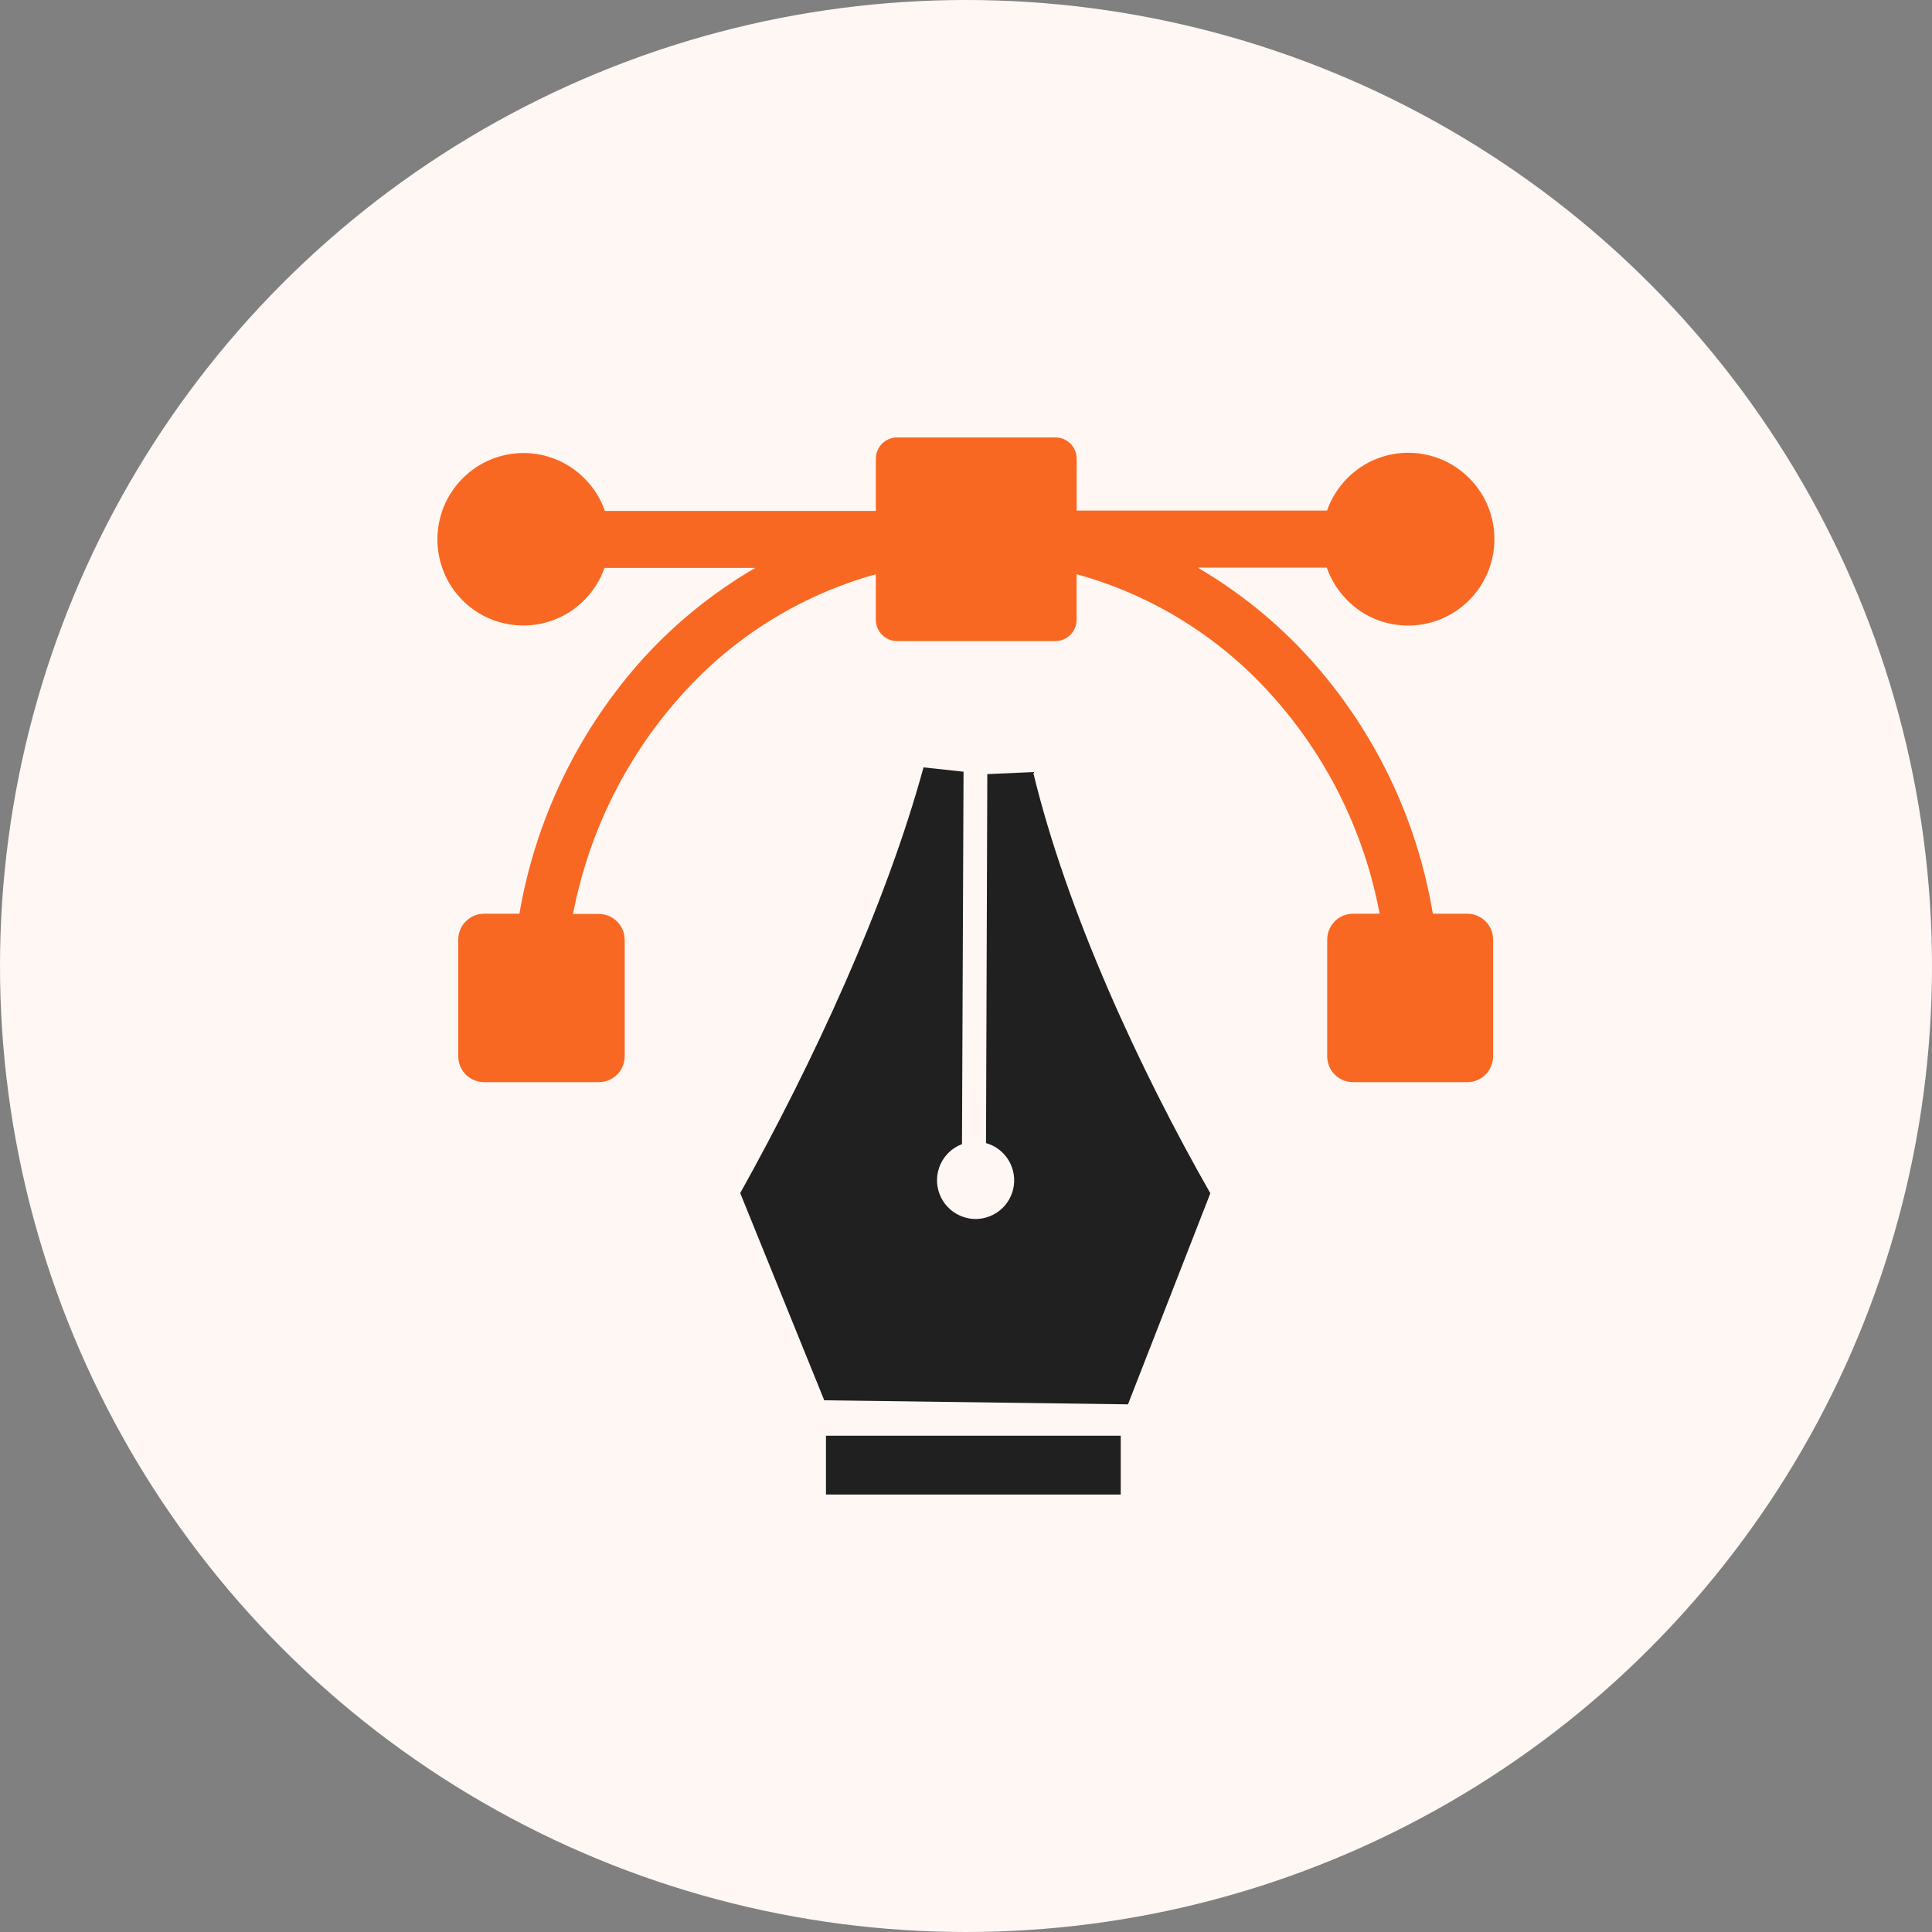
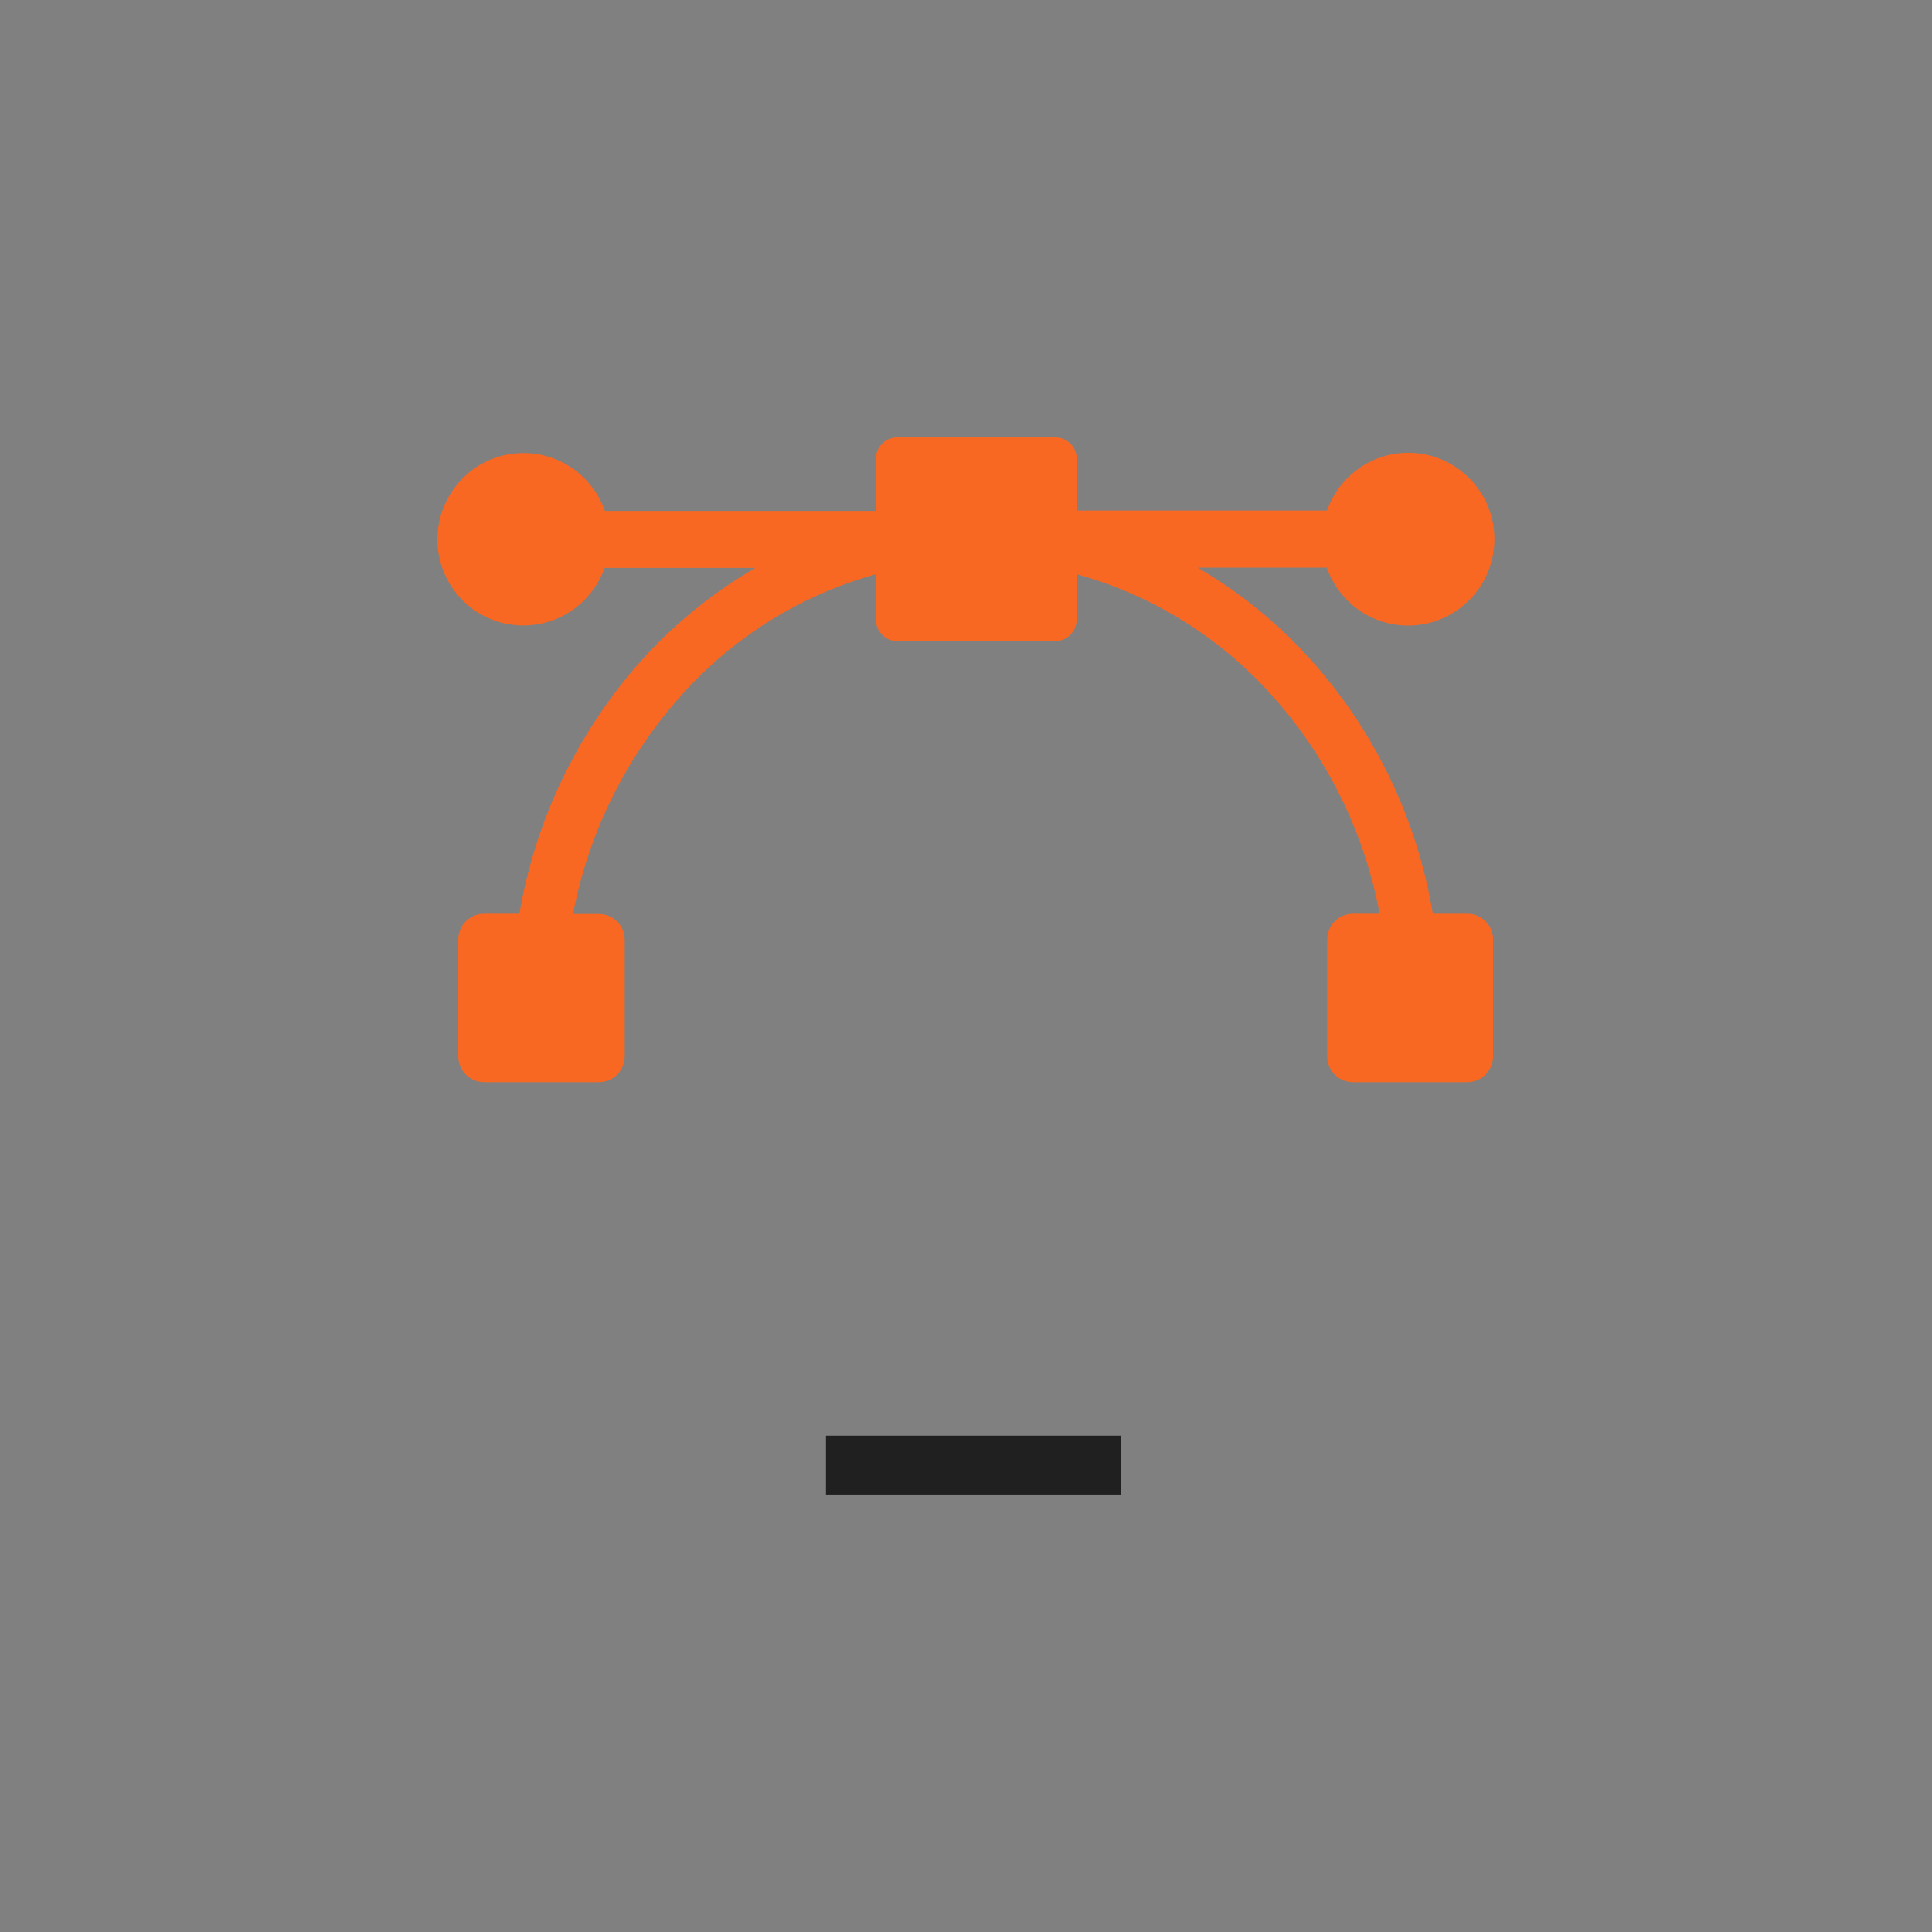
<svg xmlns="http://www.w3.org/2000/svg" width="106" height="106" viewBox="0 0 106 106" fill="none">
  <rect x="0" y="0" width="106" height="106" fill="#808080" stroke="none" />
-   <circle cx="53" cy="53" r="53" fill="#FFF7F4" />
  <g clip-path="url(#clip0_249_446)">
-     <path fill-rule="evenodd" clip-rule="evenodd" d="M66.408 65.464L61.887 77.05L45.223 76.828L40.612 65.46C44.576 58.355 48.6 49.687 50.669 42.103L52.865 42.34L52.78 62.774C51.684 63.186 51.132 64.413 51.547 65.507C51.963 66.601 53.182 67.16 54.273 66.743C55.369 66.331 55.921 65.105 55.506 64.01C55.27 63.38 54.745 62.897 54.098 62.717L54.169 42.473L56.682 42.359C58.524 50.004 62.511 58.644 66.408 65.474V65.464Z" fill="#202020" />
    <path fill-rule="evenodd" clip-rule="evenodd" d="M49.2 24H57.91C58.552 24 59.072 24.521 59.072 25.165C59.072 25.165 59.072 25.165 59.072 25.17V28.012H72.808C73.044 27.339 73.427 26.733 73.927 26.231C75.77 24.379 78.76 24.379 80.606 26.231C82.453 28.078 82.453 31.076 80.606 32.928C78.764 34.781 75.774 34.79 73.927 32.943C73.927 32.943 73.918 32.933 73.913 32.928L73.828 32.834C73.365 32.351 73.016 31.773 72.794 31.143H65.709C67.999 32.479 70.068 34.155 71.849 36.121C75.397 40.043 77.744 44.907 78.613 50.132H80.503C81.287 50.132 81.92 50.767 81.92 51.553V57.952C81.92 58.738 81.287 59.373 80.503 59.373H74.234C73.45 59.373 72.817 58.738 72.817 57.952V51.553C72.817 50.767 73.45 50.132 74.234 50.132H75.694C74.853 45.642 72.789 41.473 69.728 38.092C66.875 34.923 63.177 32.635 59.067 31.503V34.004C59.067 34.648 58.548 35.169 57.905 35.174H49.195C48.562 35.16 48.057 34.639 48.052 34.004V31.508C43.839 32.673 40.06 35.06 37.188 38.366C34.259 41.71 32.276 45.774 31.439 50.146H32.856C33.641 50.146 34.274 50.781 34.274 51.567V57.952C34.274 58.738 33.641 59.373 32.856 59.373H26.56C25.776 59.373 25.143 58.738 25.143 57.952V51.553C25.143 50.767 25.776 50.132 26.56 50.132H28.497C29.366 45.054 31.624 40.313 35.011 36.438C36.857 34.34 39.03 32.559 41.444 31.157H33.168C32.932 31.825 32.55 32.431 32.049 32.933C30.207 34.776 27.231 34.781 25.384 32.943C23.537 31.096 23.537 28.097 25.384 26.245C27.226 24.393 30.216 24.393 32.063 26.245C32.568 26.747 32.956 27.358 33.187 28.031H48.052V25.189C48.043 24.545 48.553 24.014 49.195 24H49.2Z" fill="#F86823" />
    <path fill-rule="evenodd" clip-rule="evenodd" d="M61.481 82H45.317V78.77H61.49V82H61.481Z" fill="#202020" />
  </g>
  <defs>
    <clipPath id="clip0_249_446">
      <rect width="58" height="58" fill="white" transform="translate(24 24)" />
    </clipPath>
  </defs>
</svg>